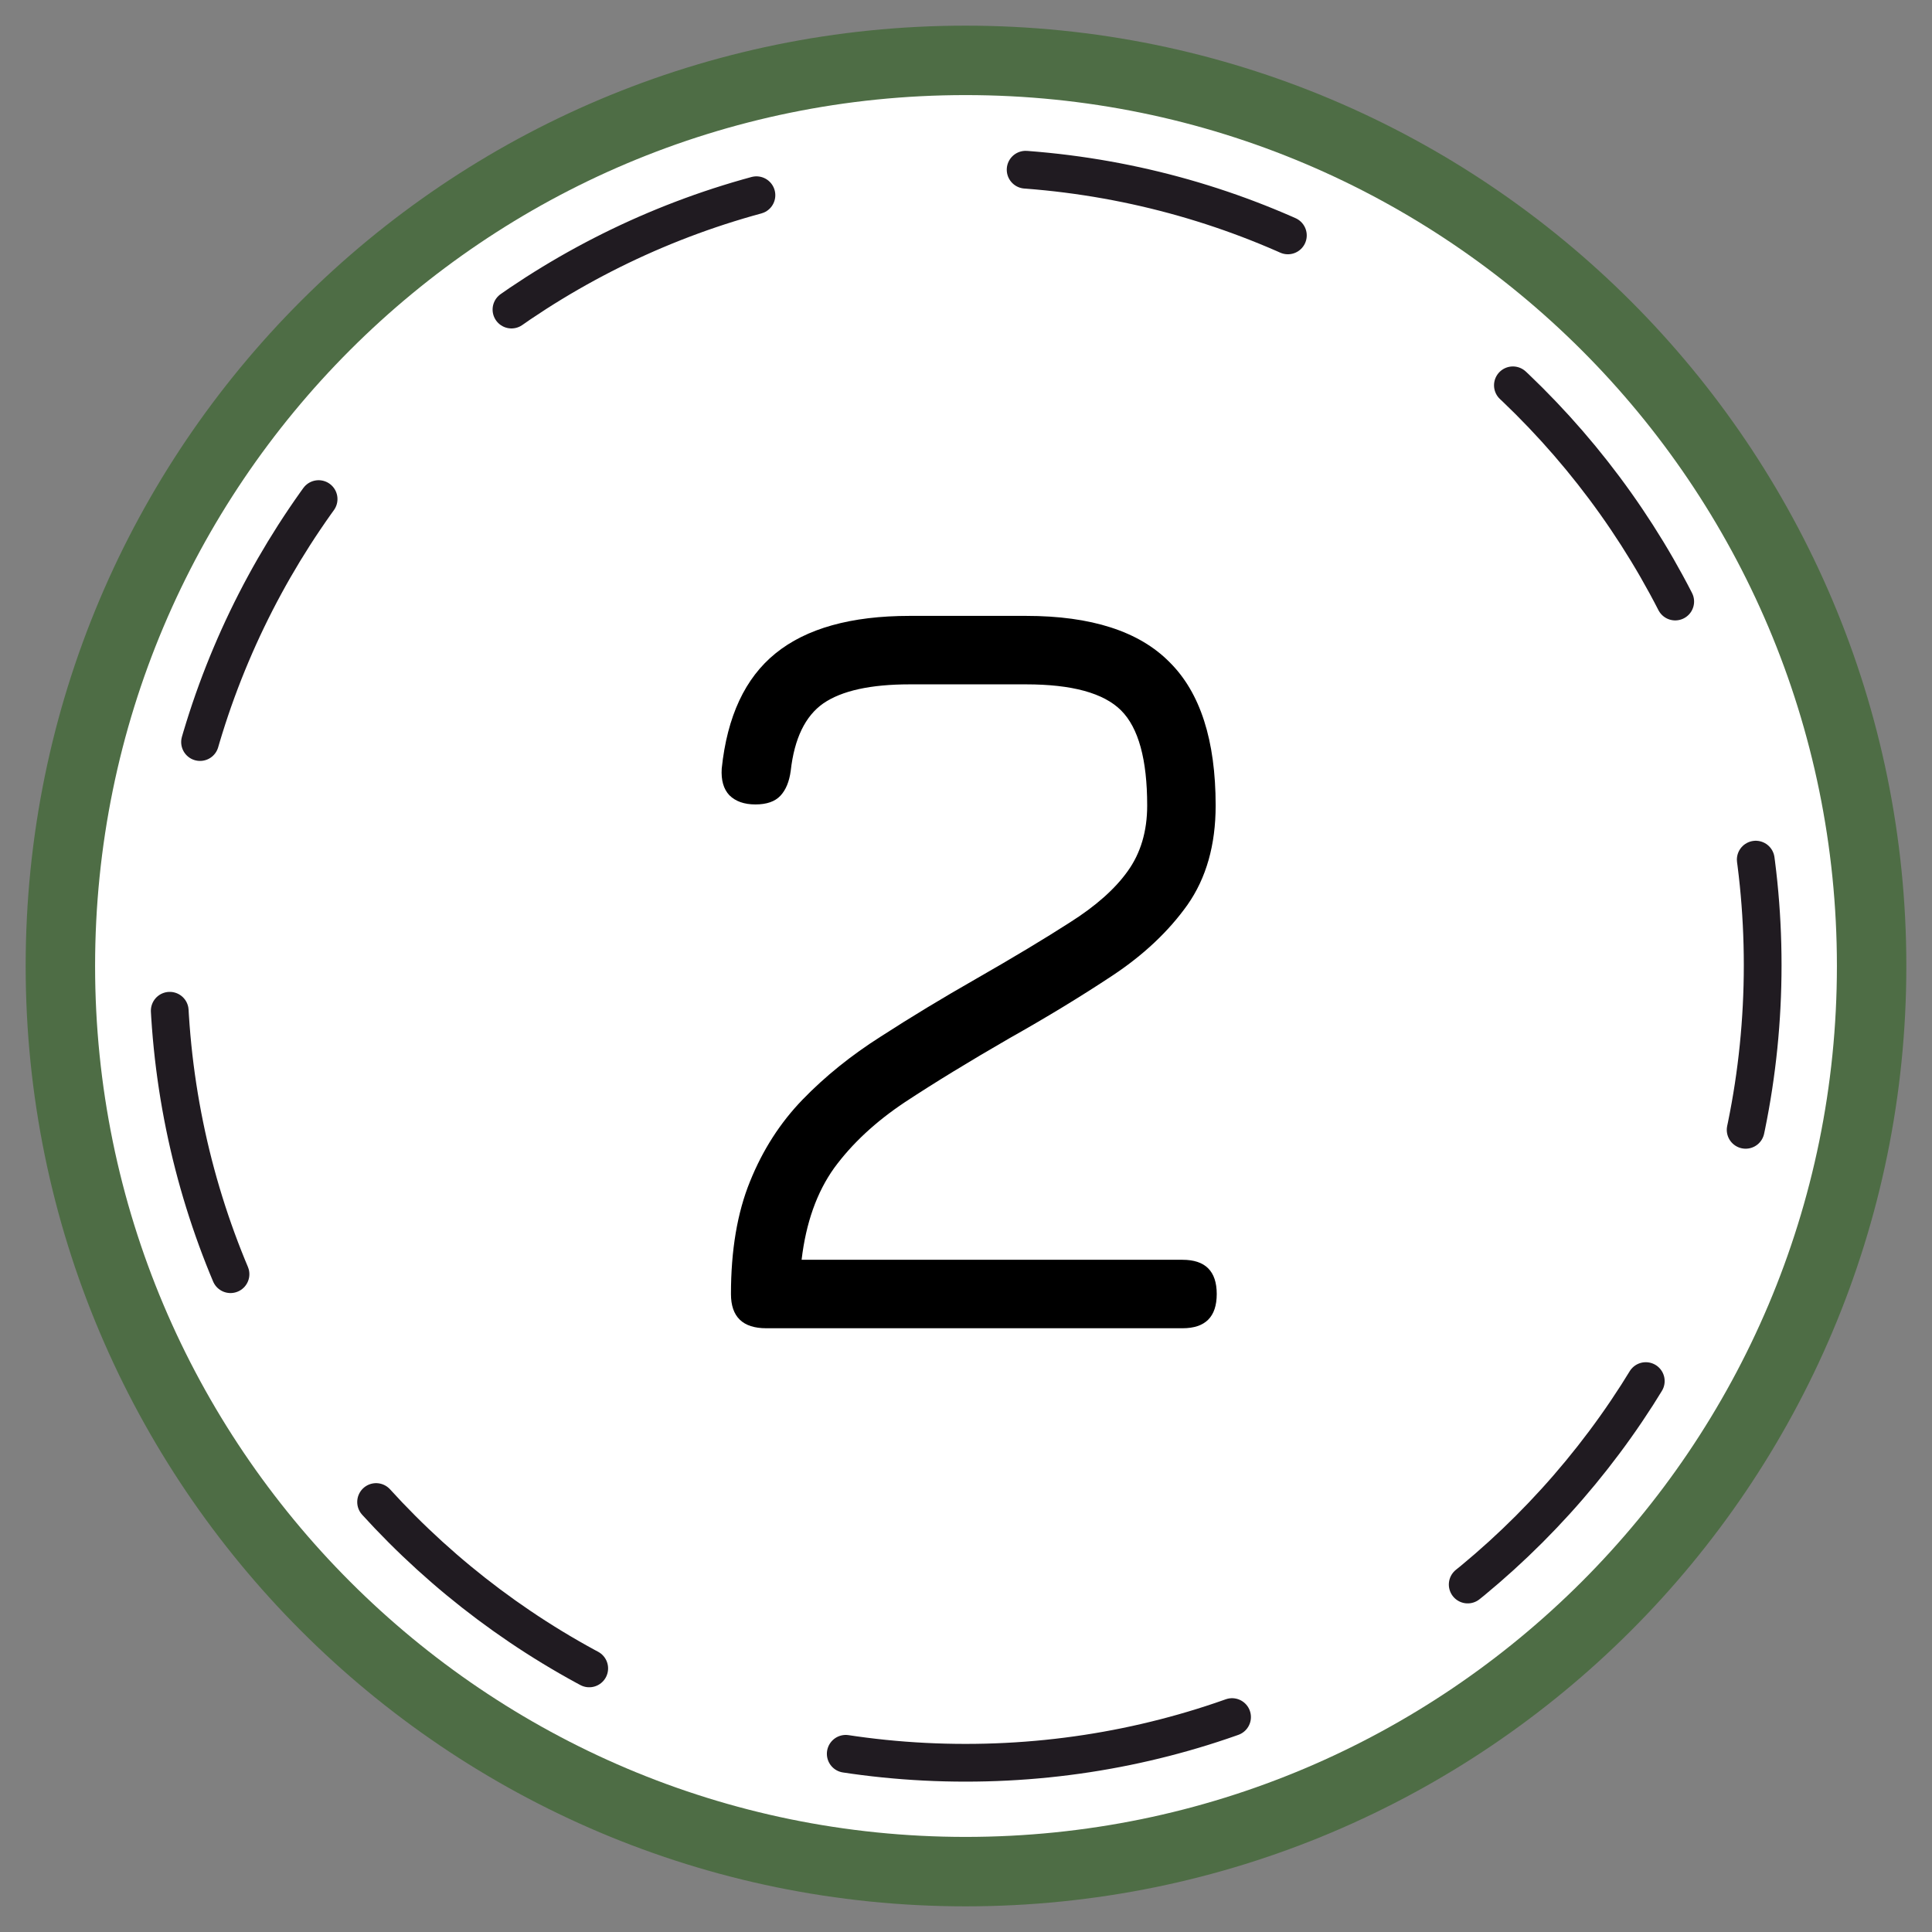
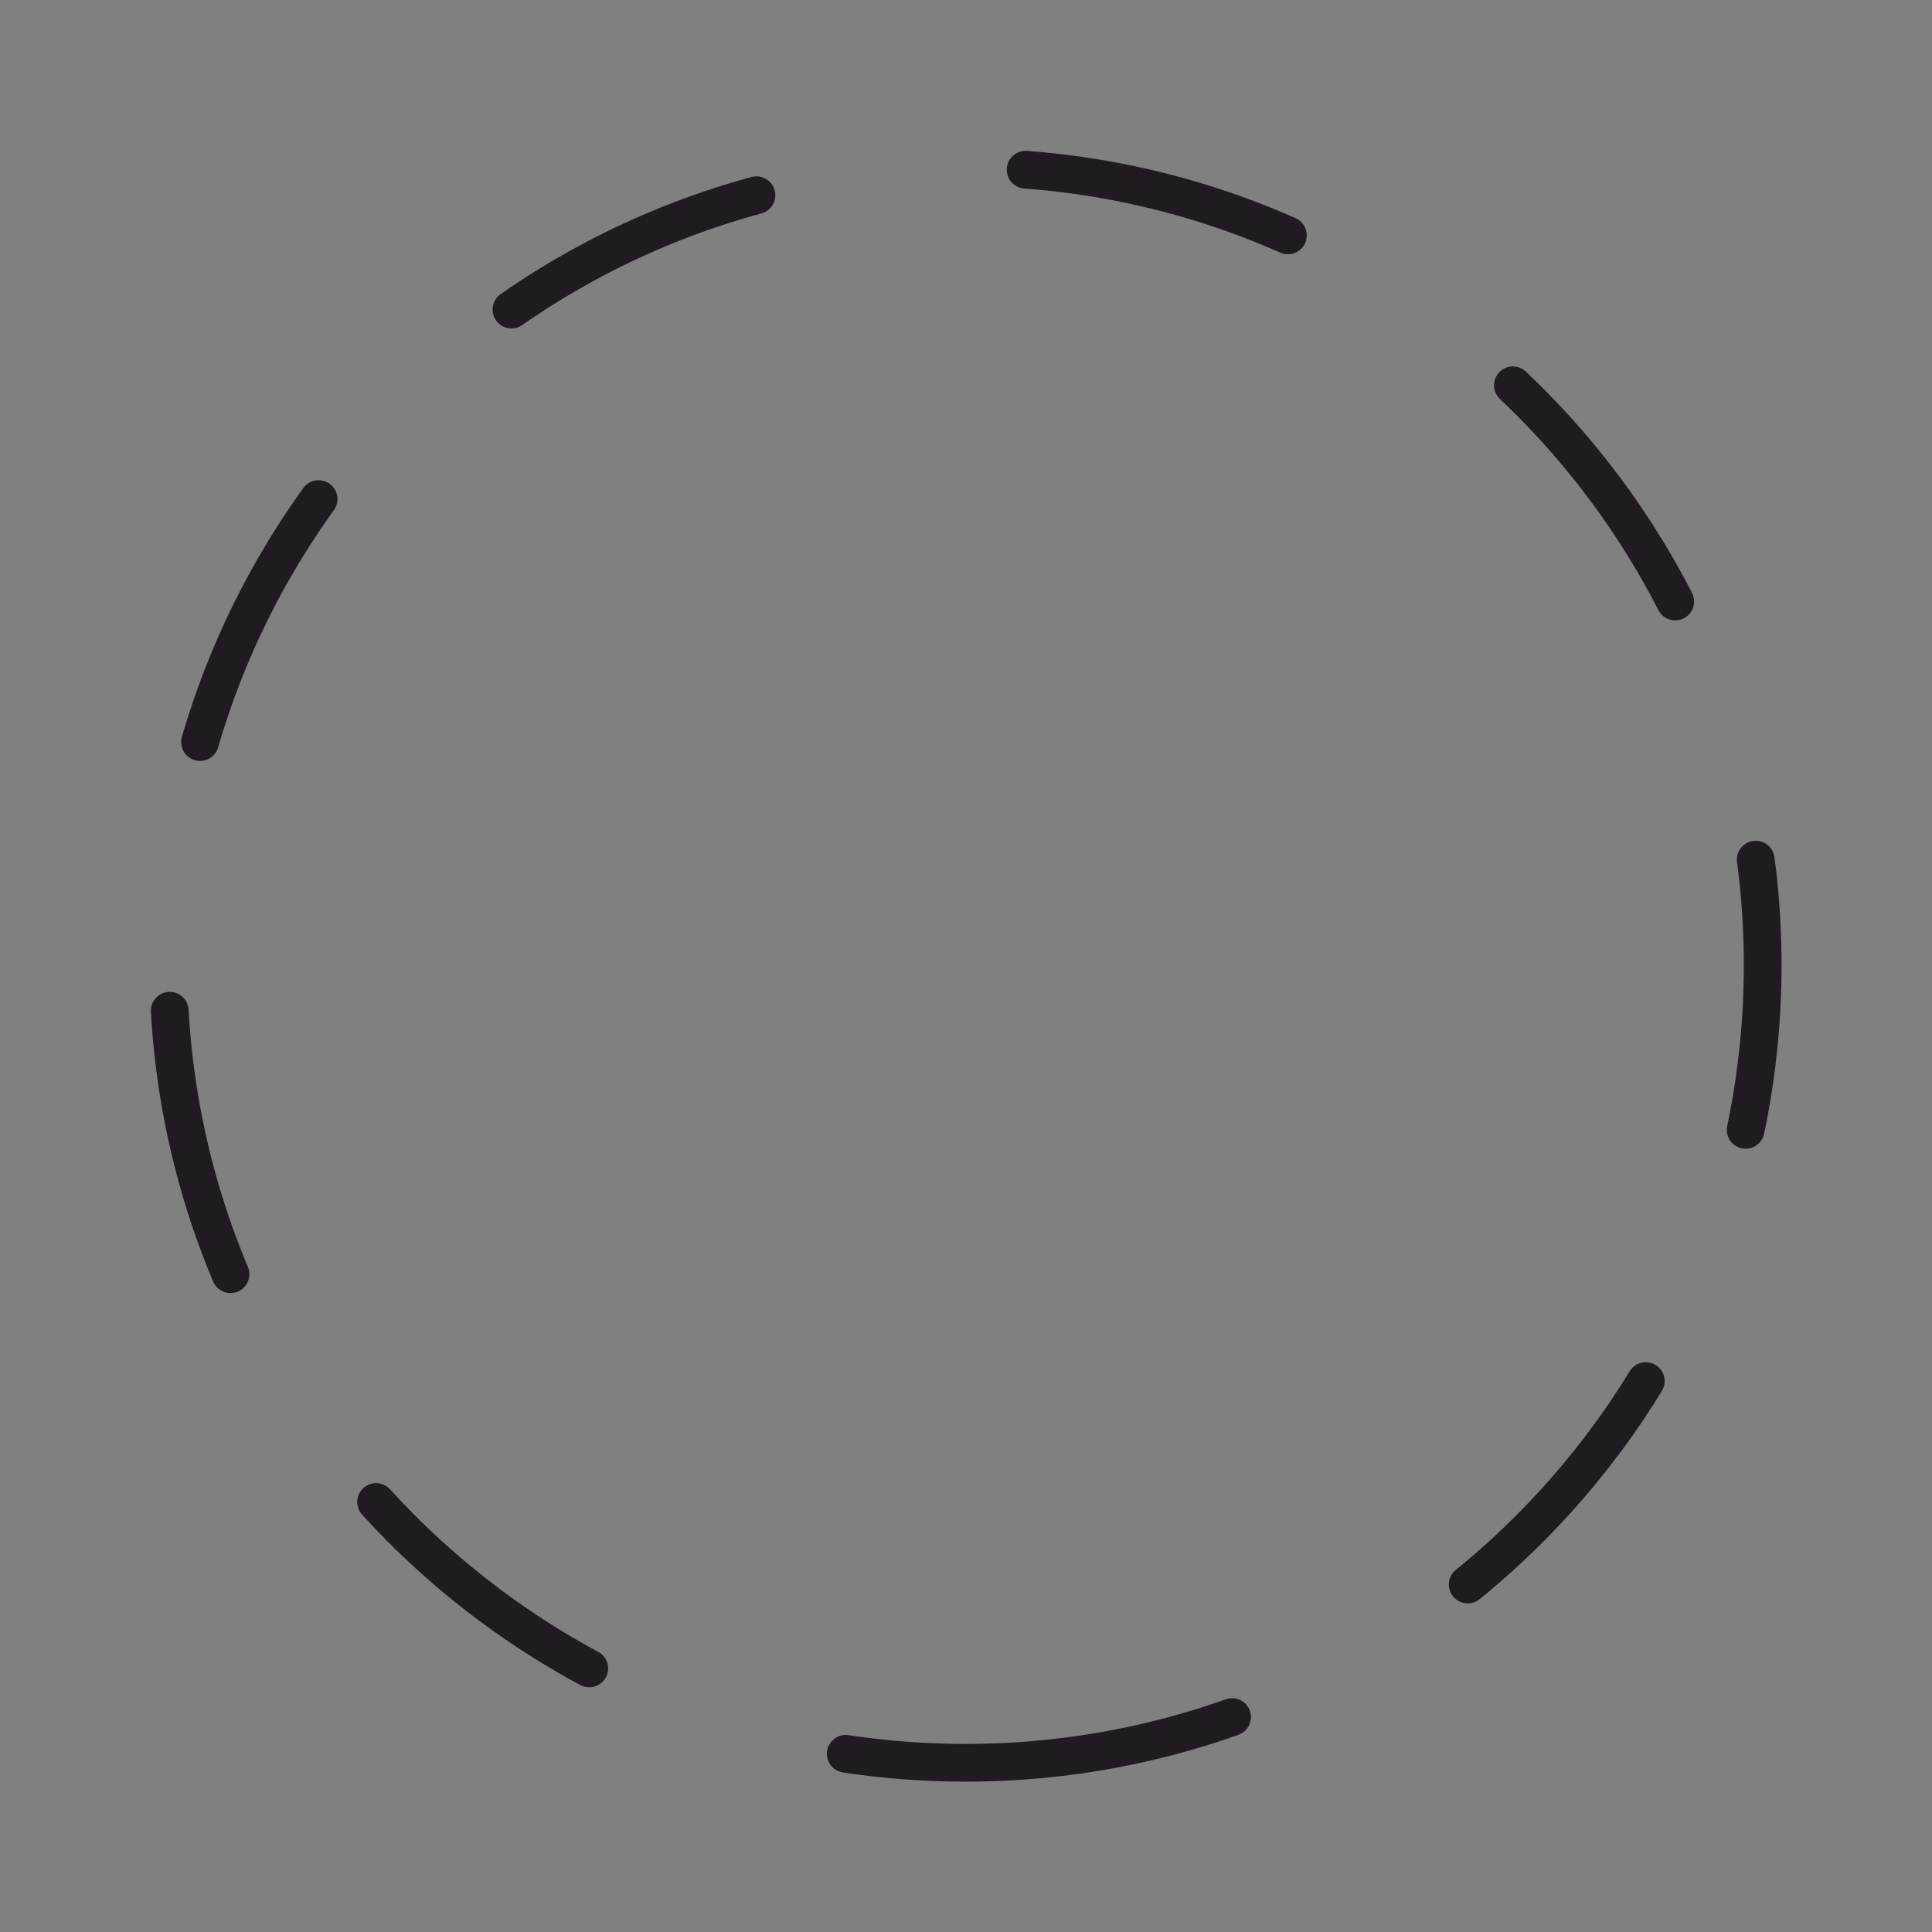
<svg xmlns="http://www.w3.org/2000/svg" width="64" height="64" viewBox="0 0 64 64" fill="none">
  <rect x="0" y="0" width="64" height="64" fill="#808080" stroke="none" />
-   <path d="M31.986 62C48.568 62 62 48.558 62 32C62 15.442 48.568 2 31.986 2C15.432 2 2 15.414 2 32C2 48.558 15.432 62 31.986 62Z" fill="white" stroke="#4E6D45" stroke-width="2.3" stroke-miterlimit="10" stroke-linecap="round" stroke-linejoin="round" />
  <path d="M31.986 58.394C46.563 58.394 58.391 46.567 58.391 31.971C58.391 17.375 46.563 5.548 31.986 5.548C17.408 5.548 5.58 17.375 5.58 31.971C5.58 46.567 17.408 58.394 31.986 58.394Z" stroke="#201B21" stroke-width="1.25" stroke-miterlimit="10" stroke-linecap="round" stroke-linejoin="round" stroke-dasharray="9 9" />
-   <path d="M39.172 44H25.384C24.604 44 24.214 43.622 24.214 42.866C24.214 41.414 24.424 40.172 24.844 39.14C25.264 38.096 25.846 37.19 26.59 36.422C27.334 35.654 28.198 34.958 29.182 34.334C30.166 33.698 31.216 33.062 32.332 32.426C33.568 31.718 34.606 31.094 35.446 30.554C36.298 30.014 36.934 29.45 37.354 28.862C37.786 28.262 38.002 27.536 38.002 26.684C38.002 25.16 37.714 24.11 37.138 23.534C36.562 22.958 35.512 22.67 33.988 22.67H30.136C28.84 22.67 27.886 22.88 27.274 23.3C26.674 23.72 26.314 24.464 26.194 25.532C26.146 25.892 26.032 26.168 25.852 26.36C25.672 26.552 25.396 26.648 25.024 26.648C24.652 26.648 24.364 26.546 24.16 26.342C23.968 26.138 23.884 25.844 23.908 25.46C24.088 23.732 24.682 22.46 25.69 21.644C26.71 20.816 28.192 20.402 30.136 20.402H33.988C36.148 20.402 37.732 20.912 38.74 21.932C39.76 22.94 40.27 24.524 40.27 26.684C40.27 27.992 39.958 29.09 39.334 29.978C38.71 30.854 37.882 31.634 36.85 32.318C35.818 33.002 34.684 33.692 33.448 34.388C32.116 35.156 30.958 35.864 29.974 36.512C29.002 37.16 28.222 37.886 27.634 38.69C27.058 39.494 26.698 40.508 26.554 41.732H39.172C39.928 41.732 40.306 42.11 40.306 42.866C40.306 43.622 39.928 44 39.172 44Z" fill="black" />
</svg>